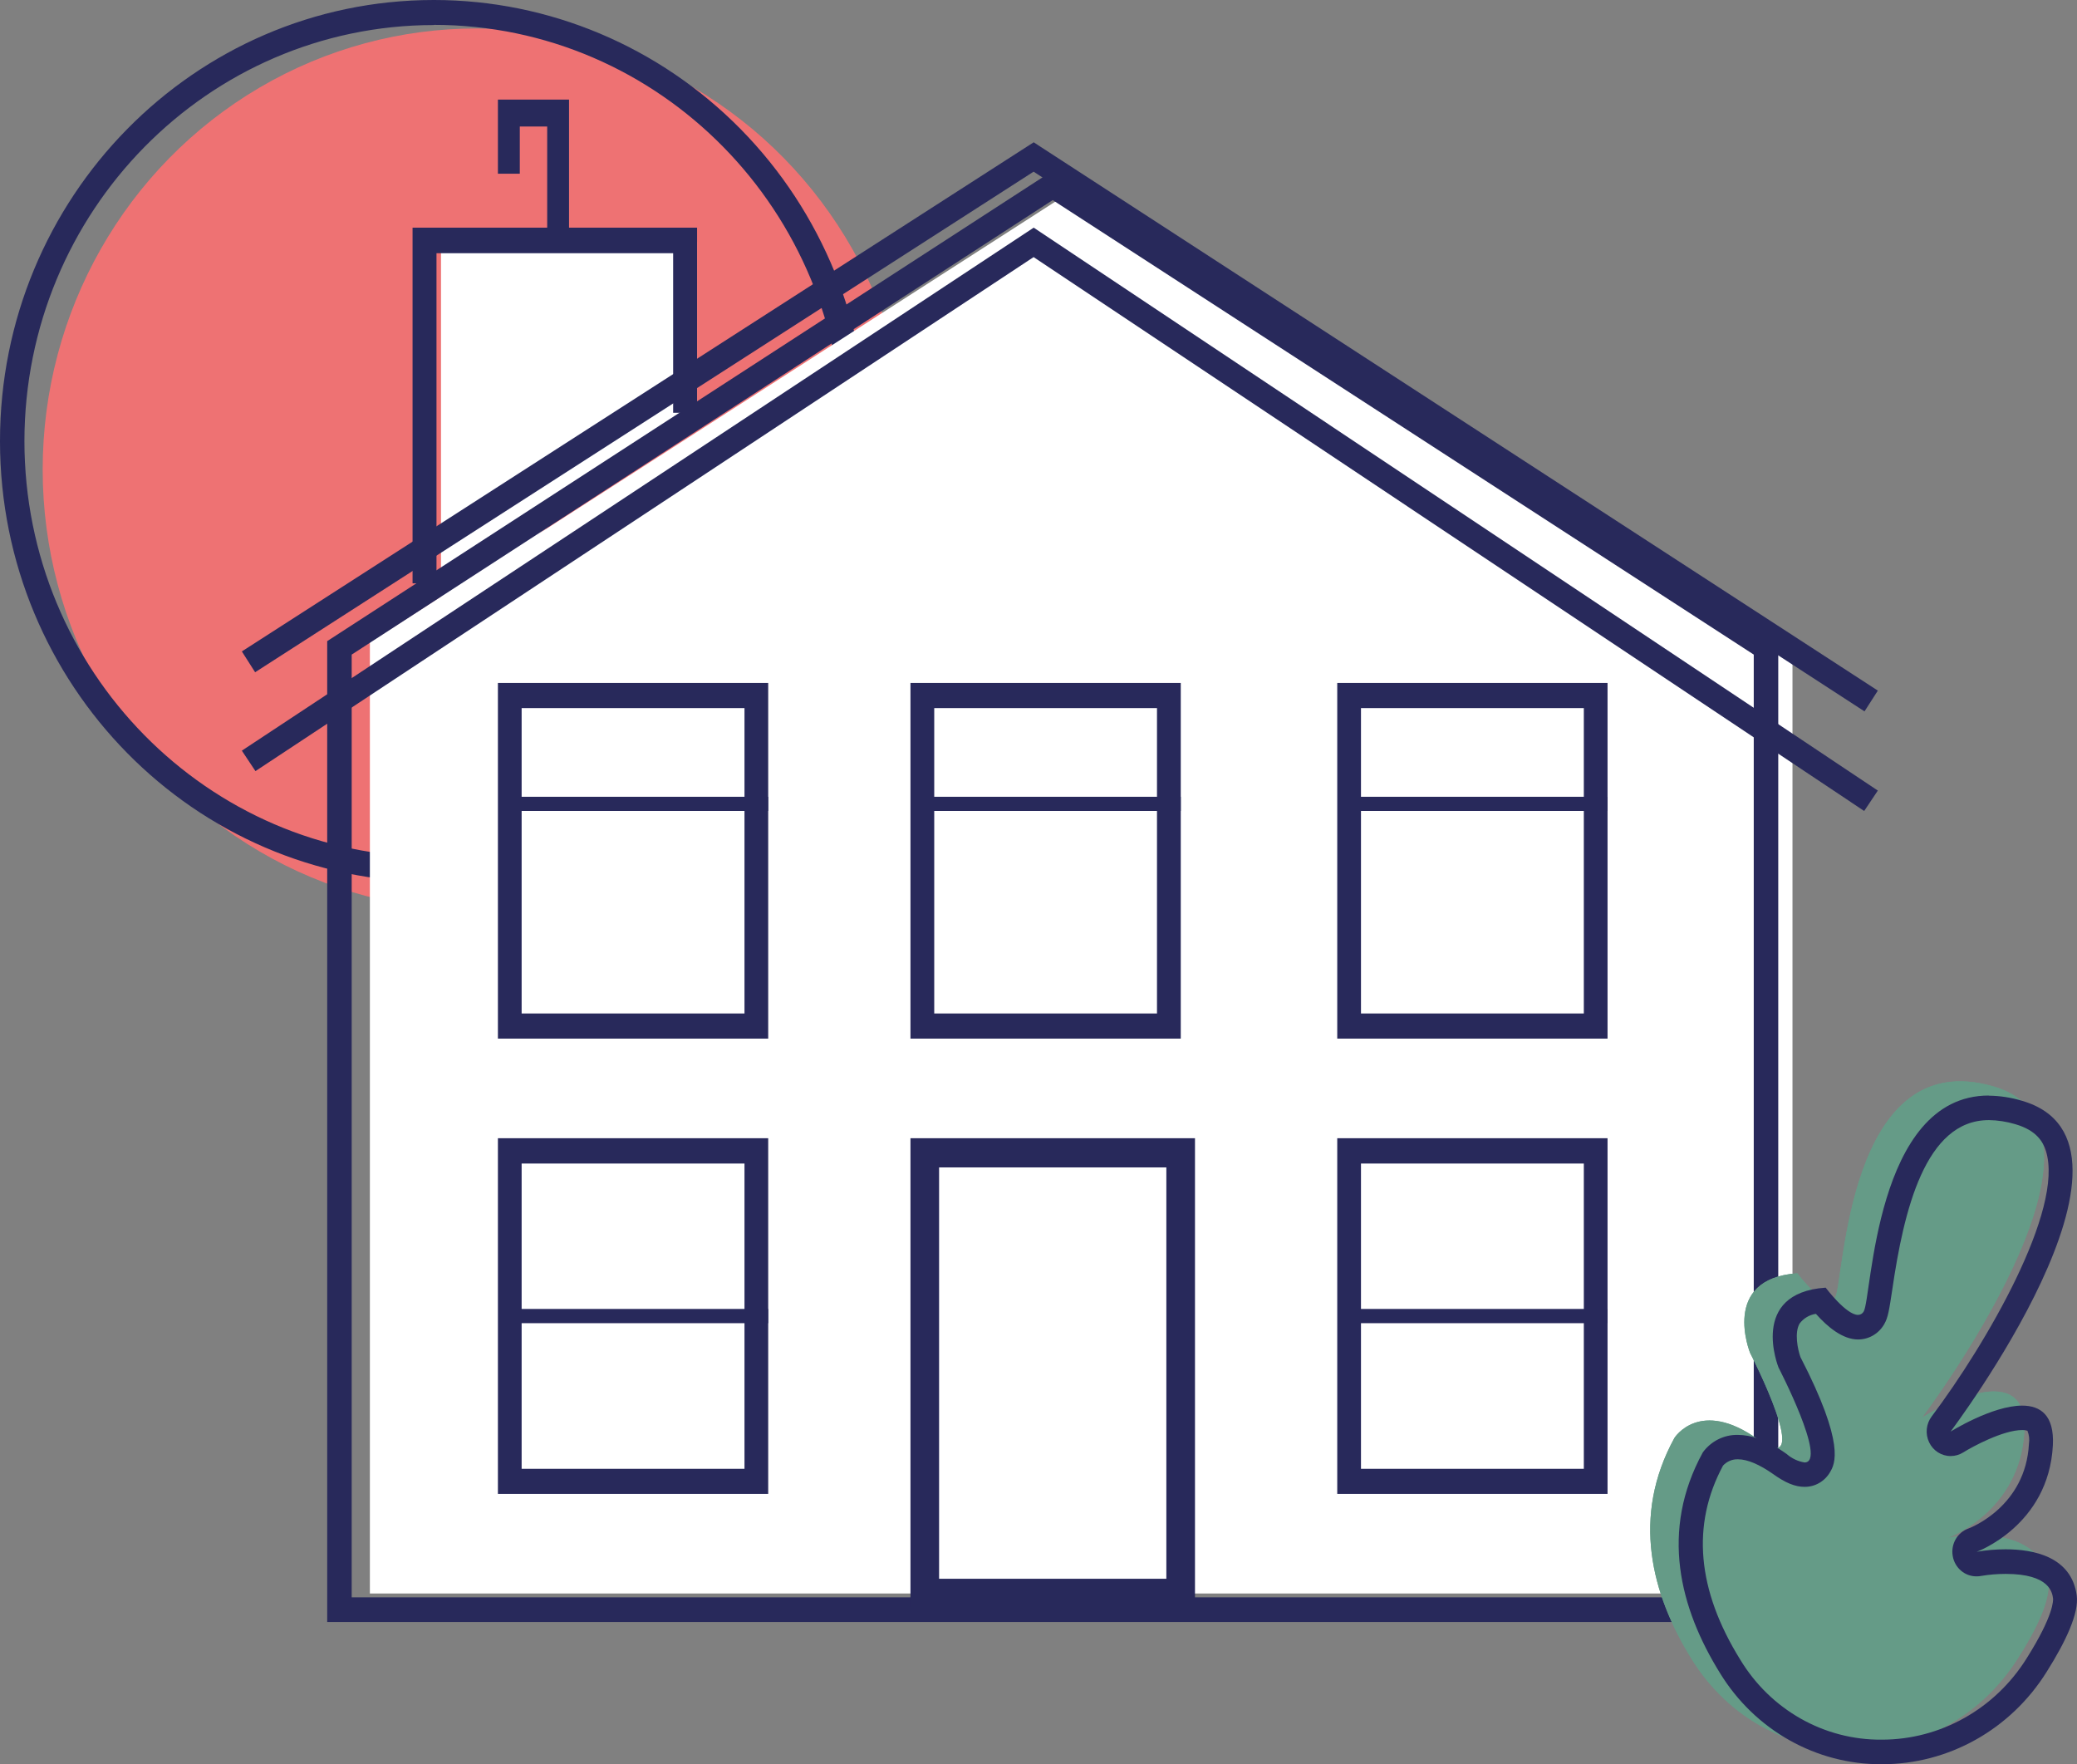
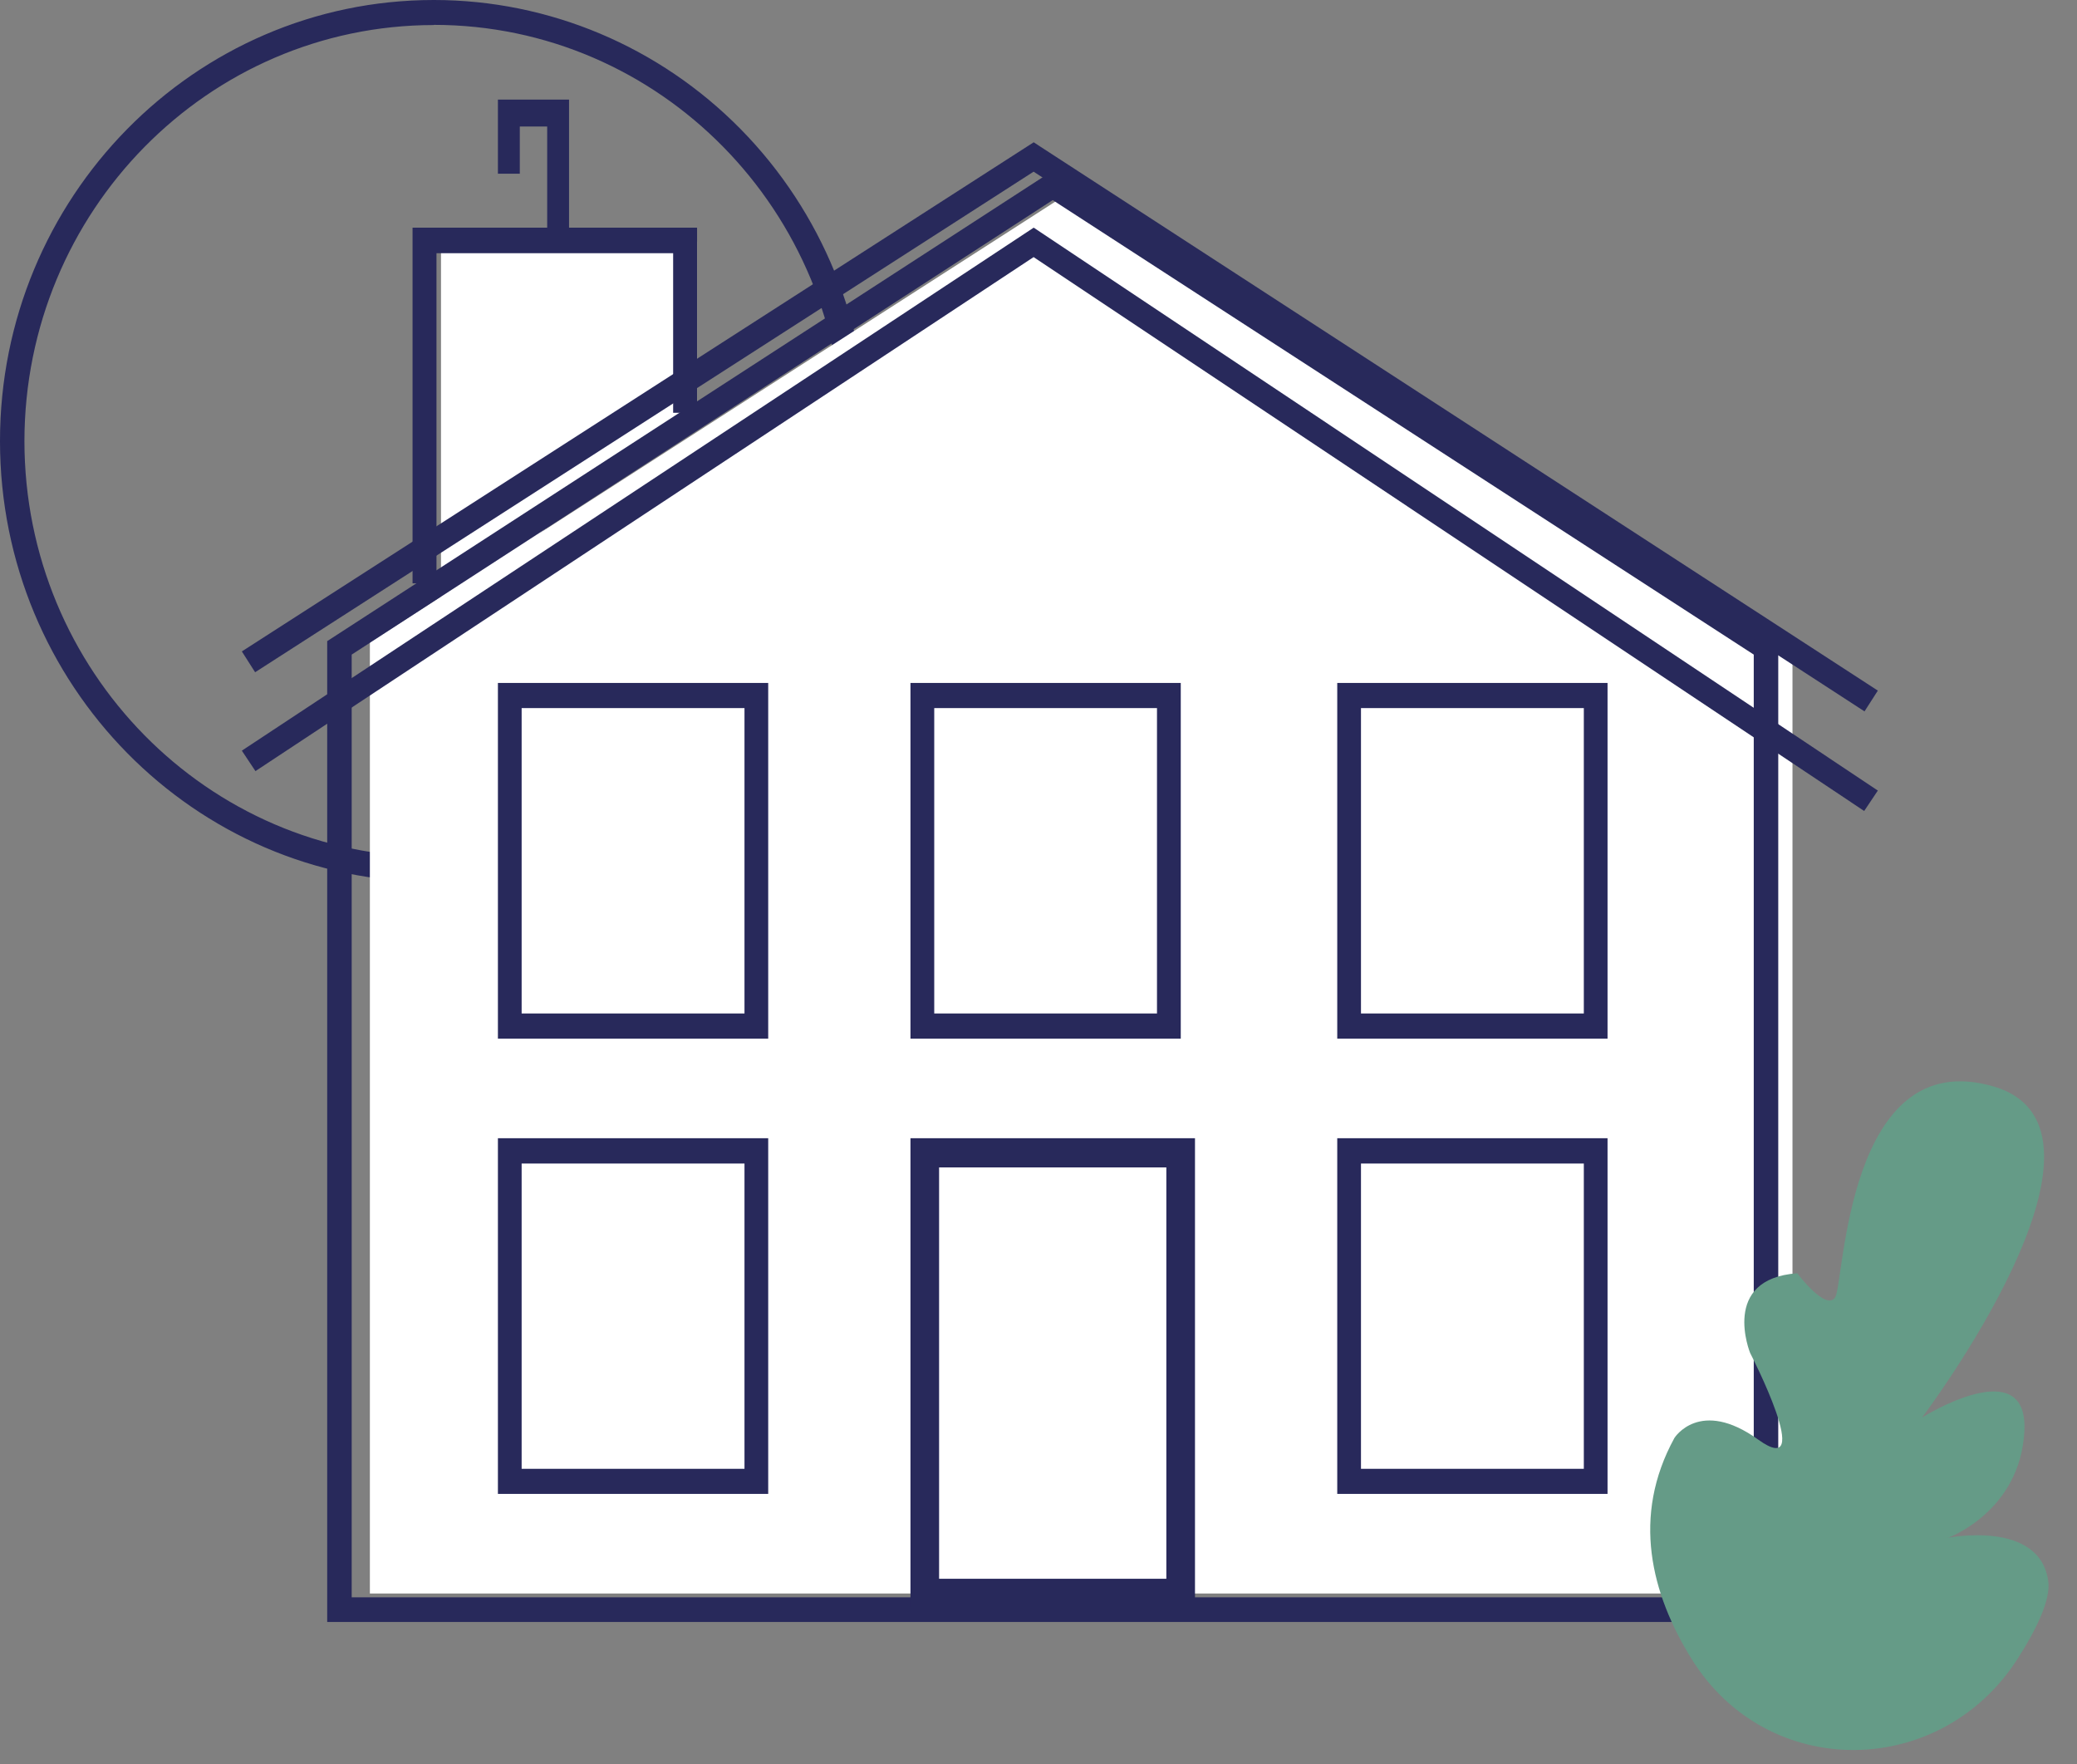
<svg xmlns="http://www.w3.org/2000/svg" width="146" height="124">
  <rect width="100%" height="100%" fill="#808080" stroke="none" />
  <g fill-rule="nonzero" fill="none">
-     <ellipse fill="#EE7273" cx="33.5" cy="33" rx="30.5" ry="31" />
    <path d="M30.489 1.748C46.375 1.75 59.253 14.84 59.254 30.987c.001 16.147-12.876 29.238-28.762 29.242-15.887.004-28.769-13.082-28.775-29.229C1.735 14.857 14.606 1.776 30.489 1.76v-.011zm0-1.748C13.646.006-.004 13.888 9.4e-7 31.008.004 48.127 13.661 62.002 30.504 62c16.843-.002 30.496-13.881 30.496-31 0-8.222-3.213-16.107-8.933-21.92C46.347 3.266 38.589 0 30.5 0h-.011z" fill="#28295B" />
    <path fill="#FFF" d="M126 112H26V45.144L76.002 13 126 45.144z" />
    <path fill="#FFF" d="M31 43V17h18v11.692" />
    <path d="M125 114H23V45.062L74 12l51 33.062V114zm-100.278-1.73h98.556V46.008L74 14.064 24.722 46.008v66.262z" fill="#28295B" />
    <path fill="#28295B" d="M30.682 41H29V16h20v13.015h-1.682V17.797H30.682zM40 16h-1.536V8.892H36.539v3.316H35V7h5zM131.04 57L72.656 18.07 17.956 54.198 17 52.76 72.663 16l.476.318L132 55.565z" />
    <path fill="#28295B" d="M131.063 50L72.655 12.066l-54.722 35.183L17 45.785 72.663 10l.465.305L132 48.54z" />
    <path d="M54 73H35V48h19v25zm-17.332-1.767h15.665V49.767H36.668v21.466zM83 73H64V48h19v25zm-17.329-1.767h15.658V49.767H65.671v21.466zM113 73H94V48h19v25zm-17.332-1.767h15.665V49.767H95.668v21.466zM54 105H35V80h19v25zm-17.332-1.766h15.665V81.781H36.668v21.453zM84 113H64V80h20v33zm-17.988-2.035h15.975V82.051H66.012v28.914zM113 105H94V80h19v25zm-17.332-1.766h15.665V81.781H95.668v21.453z" fill="#28295B" />
    <path d="M118.91 116.6c-2.848-4.587-4.234-10.016-1.207-15.536 0 0 1.783-2.837 5.89.12 4.106 2.957-.569-6.089-.569-6.089s-2.126-5.216 3.311-5.602c0 0 2.042 2.717 2.673 1.675.631-1.042.802-17.807 11.112-14.809 10.31 2.998-5.011 23.27-5.011 23.27s7.483-4.695 7.192.959c-.292 5.655-5.357 7.494-5.357 7.494s6.469-1.285 7.038 3.076c.157 1.229-.729 3.189-2.119 5.37-5.412 8.544-17.618 8.69-22.953.071z" fill="#659B87" />
-     <path d="M118.91 116.6c-2.848-4.587-4.234-10.016-1.207-15.536 0 0 1.783-2.837 5.89.12 4.106 2.957-.569-6.089-.569-6.089s-2.126-5.216 3.311-5.602c0 0 2.042 2.717 2.673 1.675.631-1.042.802-17.807 11.112-14.809 10.31 2.998-5.011 23.27-5.011 23.27s7.483-4.695 7.192.959c-.292 5.655-5.357 7.494-5.357 7.494s6.469-1.285 7.038 3.076c.157 1.229-.729 3.189-2.119 5.37-5.412 8.544-17.618 8.69-22.953.071z" fill="#659B87" />
-     <path d="M139.796 78.726c.632.009 1.26.106 1.867.288 1.528.442 1.958 1.277 2.148 1.872 1.317 4.119-4.231 13.627-8.024 18.667-.395.521-.465 1.228-.182 1.82.283.593.871.968 1.513.966.31-0.0.614-.087.879-.251.649-.408 2.812-1.577 4.154-1.577.123-.006.247.011.365.049.12.289.156.608.106.917-.226 4.389-4.077 5.89-4.234 5.947-.788.271-1.266 1.091-1.125 1.932.14.841.856 1.451 1.687 1.438.105.001.21-.009.314-.03.569-.094 1.145-.142 1.721-.142 3.104 0 3.282 1.318 3.333 1.749 0 .105.077 1.123-1.864 4.198-2.226 3.555-6.06 5.703-10.175 5.703-4.043.037-7.812-2.091-9.946-5.617-3.042-4.894-3.45-9.485-1.214-13.646.273-.296.657-.457 1.054-.442.671 0 1.521.374 2.458 1.03.872.629 1.557.906 2.217.906.732.008 1.413-.382 1.791-1.026.332-.569 1.116-1.906-2.079-8.096-.193-.543-.438-1.73-.051-2.367.282-.364.689-.604 1.138-.67.835.94 1.893 1.801 2.965 1.801.746.002 1.438-.397 1.824-1.052.295-.487.365-1.063.58-2.449.806-5.55 2.309-11.916 6.78-11.916v-.004zm0-1.726c-8.024 0-8.21 14.23-8.79 15.181-.082.148-.236.238-.401.236-.835 0-2.272-1.914-2.272-1.914-5.438.374-3.312 5.617-3.312 5.617s3.457 6.669 1.824 6.669c-.462-.076-.895-.28-1.251-.592-1.408-1.011-2.553-1.344-3.425-1.344-.967-.025-1.887.431-2.469 1.225-3.023 5.516-1.638 10.938 1.211 15.525 2.458 4.004 6.755 6.422 11.364 6.396 4.689.009 9.059-2.438 11.591-6.49 1.375-2.179 2.276-4.138 2.115-5.366-.365-2.745-3.053-3.25-5-3.25-.682-.001-1.363.058-2.035.176 0 0 5.066-1.835 5.358-7.489.109-2.127-.883-2.786-2.159-2.786-2.119 0-5.033 1.827-5.033 1.827s15.318-20.277 5.011-23.255c-.755-.228-1.537-.348-2.323-.356L139.796 77zM36 56h18v1H36zM65 56h18v1H65zM95 56h18v1H95zM36 92h18v1H36zM95 92h18v1H95z" fill="#28295B" />
  </g>
</svg>